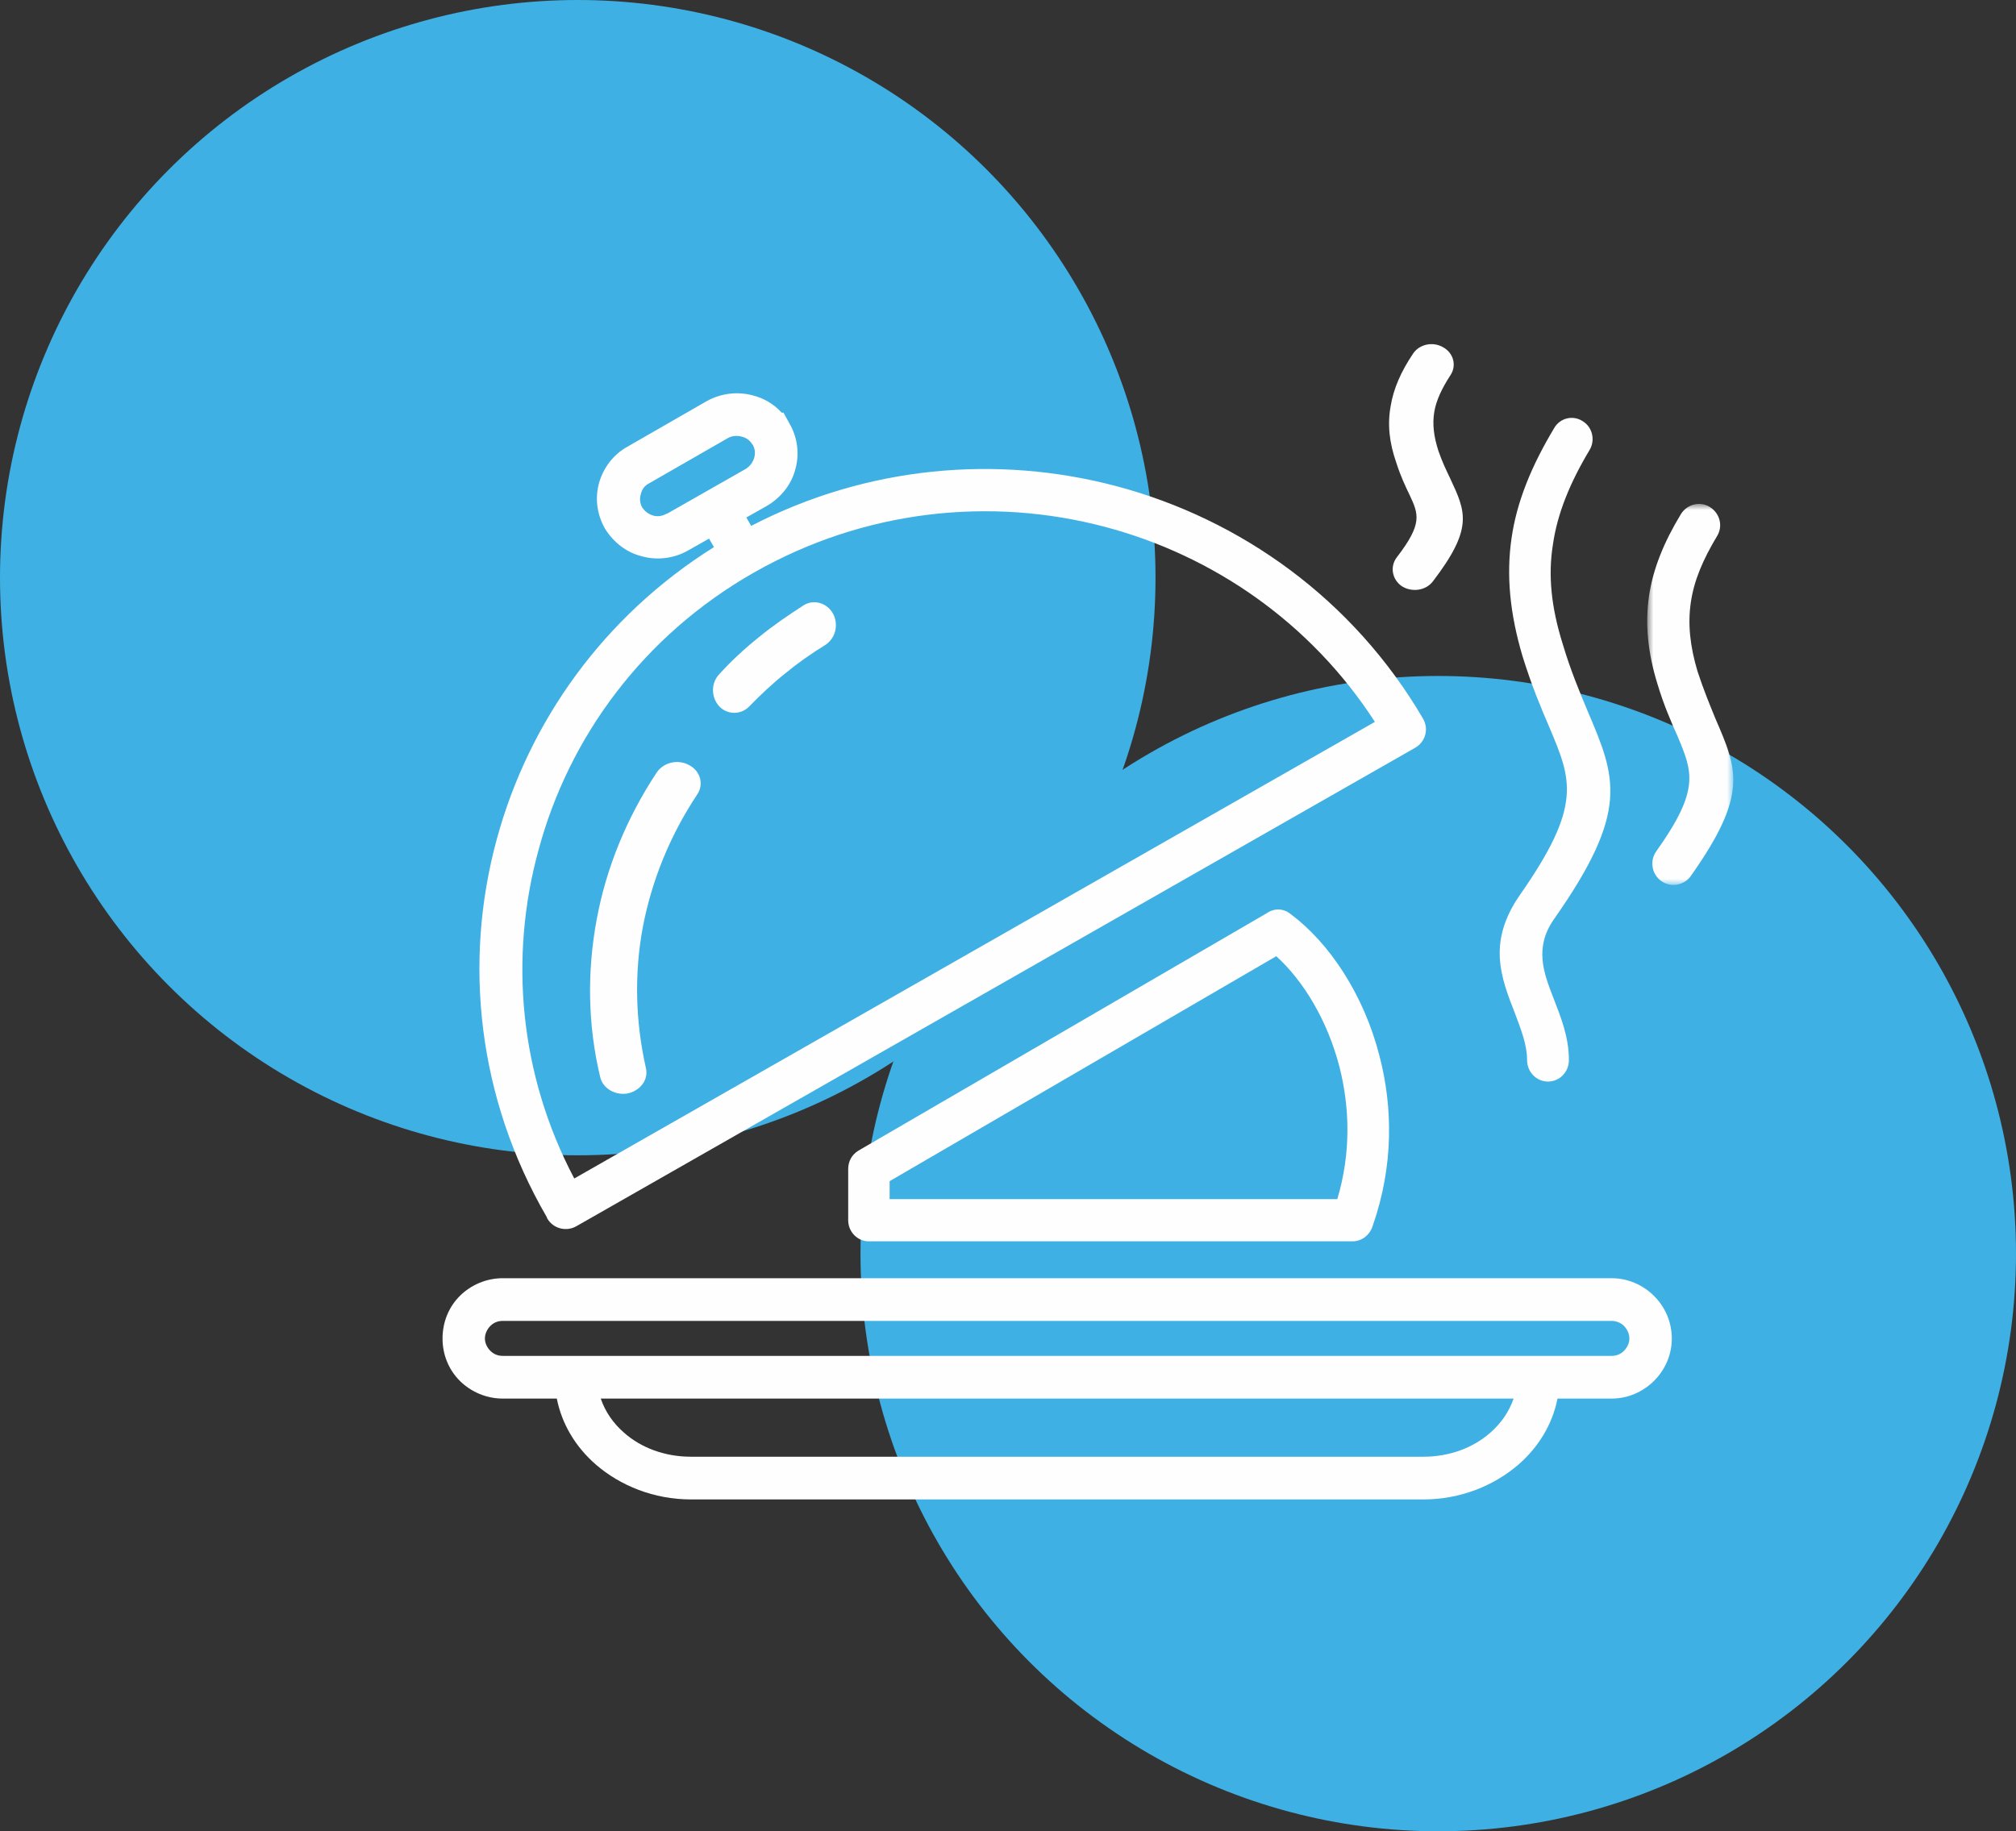
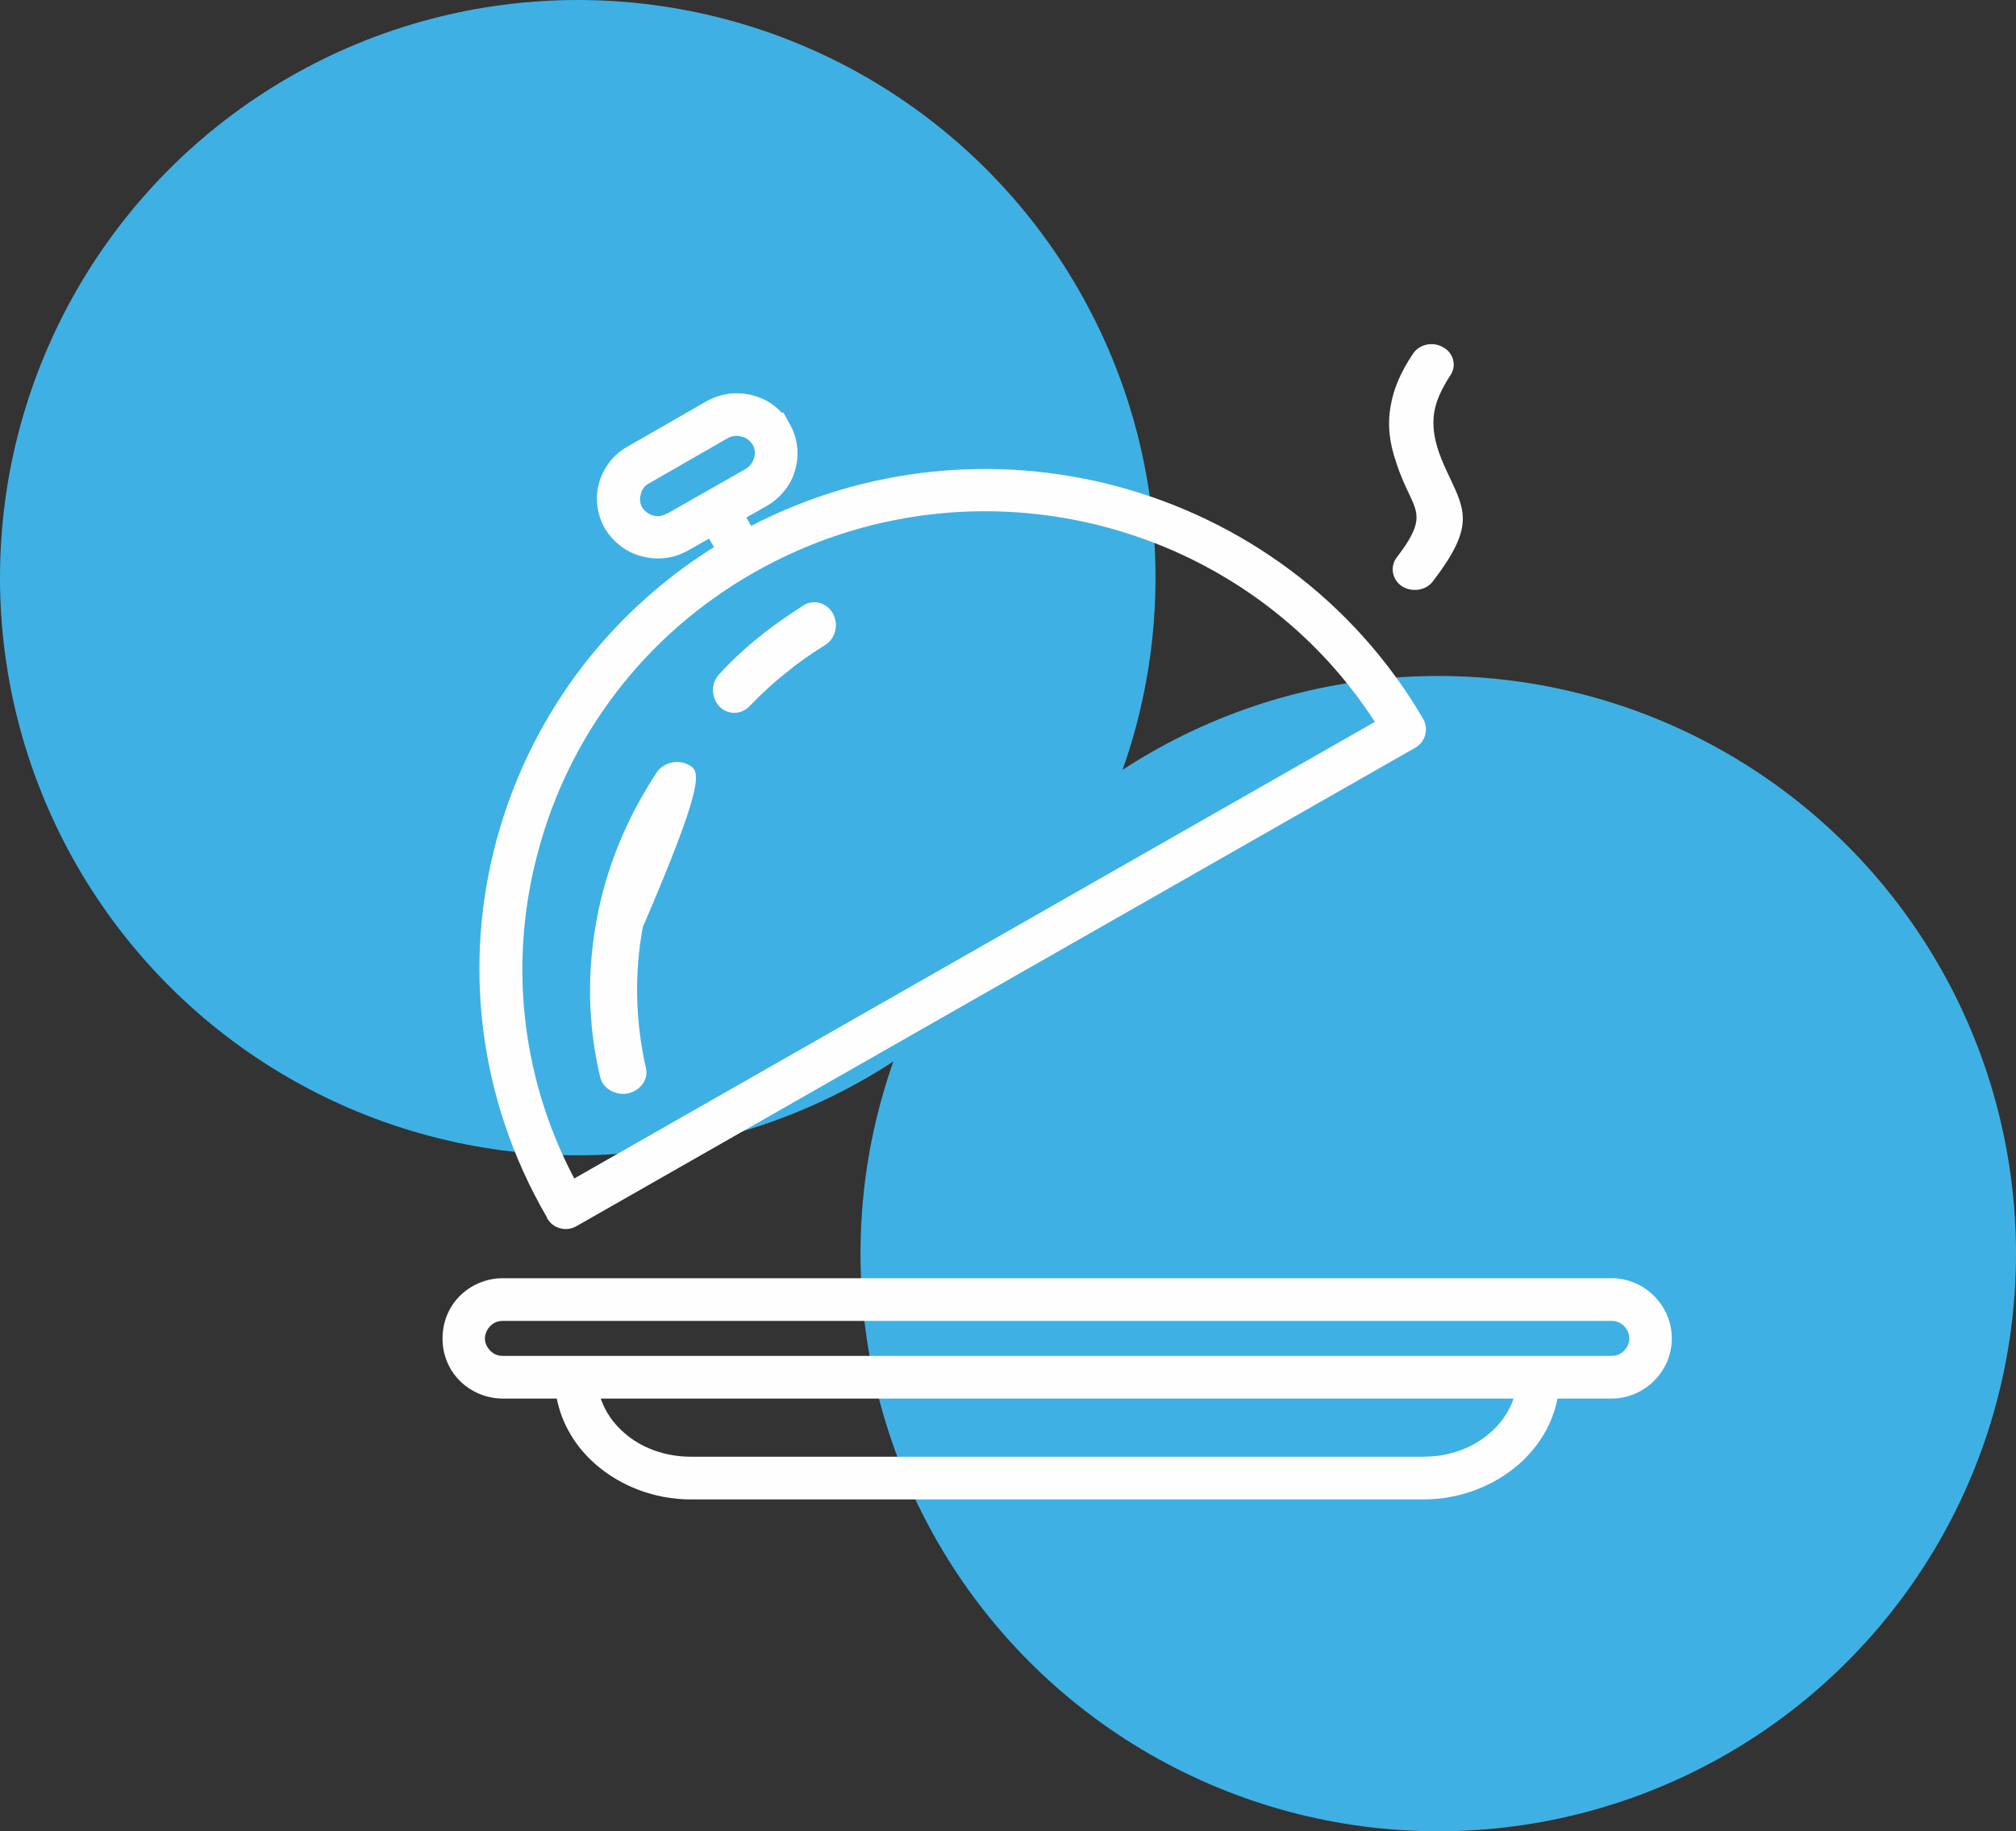
<svg xmlns="http://www.w3.org/2000/svg" xmlns:xlink="http://www.w3.org/1999/xlink" width="164px" height="149px" viewBox="0 0 164 149" version="1.1">
  <rect x="0" y="0" width="164" height="149" fill="#333333" stroke="none" />
  <title>Cut Assets/Homepage/Assets/LifeAt/promenade-senior-living-Homepage2024-lifeat-icon-dining</title>
  <defs>
    <polygon id="path-1" points="0 0 7 0 7 31 0 31" />
  </defs>
  <g id="Creative-Comps-2024-(Start-Here)" stroke="none" stroke-width="1" fill="none" fill-rule="evenodd">
    <g id="Red-Bench-Management---Promenade---HomeHomepage----2024" transform="translate(-880, -2914)">
      <g id="Life-At" transform="translate(0, 2607)">
        <g id="02" transform="translate(785, 232.74)">
          <g id="Cut-Assets/Homepage/Assets/LifeAt/promenade-senior-living-Homepage2024-lifeat-icon-dining" transform="translate(95, 74.26)">
            <g id="Icon" fill="#3FB0E4">
              <circle id="Oval-Copy" cx="47" cy="47" r="47" />
              <circle id="Oval-Copy-4" cx="117" cy="102" r="47" />
            </g>
            <g id="Group-18" transform="translate(36, 28)">
              <path d="M7.805,41.175 C10.269,31.989 16.315,23.725 25.311,18.597 C34.306,13.468 44.57,12.398 53.9,14.87 C62.672,17.194 70.621,22.655 75.846,30.735 L10.716,67.887 C6.239,59.402 5.416,49.883 7.805,41.175 L7.805,41.175 Z M18.257,13.801 L18.218,13.801 C17.884,13.985 17.511,14.059 17.138,13.948 C16.762,13.838 16.464,13.615 16.24,13.284 C16.055,12.952 16.017,12.547 16.13,12.214 C16.204,11.845 16.428,11.513 16.801,11.329 L23.22,7.639 C23.556,7.455 23.968,7.418 24.341,7.529 C24.675,7.602 25.012,7.823 25.198,8.155 L25.236,8.193 C25.424,8.525 25.46,8.893 25.349,9.262 C25.236,9.632 25.012,9.927 24.675,10.148 L18.257,13.801 Z M8.515,71.133 C9.001,71.982 10.084,72.24 10.904,71.761 L79.131,32.837 C79.953,32.358 80.252,31.325 79.766,30.477 C74.093,20.774 64.948,14.243 54.797,11.55 C45.127,8.994 34.551,9.897 25.108,14.787 L24.714,14.106 L26.429,13.136 C27.587,12.436 28.409,11.366 28.708,10.148 C29.042,8.967 28.893,7.602 28.222,6.458 L27.736,5.574 L27.587,5.574 C26.954,4.872 26.131,4.393 25.236,4.171 C24.004,3.839 22.662,3.986 21.466,4.651 L15.047,8.341 C13.851,9.004 13.069,10.111 12.733,11.292 C12.395,12.51 12.545,13.838 13.218,15.017 C13.926,16.161 15.008,16.974 16.24,17.268 C17.436,17.6 18.817,17.453 19.974,16.789 L21.681,15.823 L22.08,16.515 C13.064,22.163 6.992,30.779 4.41,40.291 C1.685,50.288 2.842,61.32 8.476,71.023 L8.515,71.133 Z" id="Fill-1" fill="#FEFEFE" />
              <path d="M96.105,81.913 C95.845,82.172 95.512,82.32 95.104,82.32 L90.874,82.32 L9.124,82.32 L4.894,82.32 C4.488,82.32 4.153,82.172 3.895,81.913 C3.634,81.655 3.447,81.284 3.447,80.915 C3.447,80.509 3.634,80.14 3.895,79.88 C4.153,79.621 4.488,79.474 4.894,79.474 L95.104,79.474 C95.474,79.474 95.845,79.621 96.105,79.88 C96.363,80.14 96.55,80.509 96.55,80.915 C96.55,81.284 96.363,81.655 96.105,81.913 M85.236,88.567 C83.863,89.787 81.936,90.525 79.785,90.525 L20.213,90.525 C18.064,90.525 16.134,89.787 14.762,88.567 C13.872,87.79 13.241,86.867 12.87,85.794 L87.13,85.794 C86.757,86.867 86.128,87.79 85.236,88.567 M95.104,76 L4.894,76 C3.56,76 2.298,76.554 1.408,77.441 C0.519,78.328 0,79.547 0,80.915 C0,82.246 0.519,83.466 1.408,84.353 C2.298,85.239 3.56,85.794 4.894,85.794 L9.296,85.794 C9.704,87.871 10.828,89.73 12.462,91.154 C14.465,92.891 17.21,94 20.213,94 L79.785,94 C82.79,94 85.532,92.891 87.536,91.154 C89.169,89.73 90.294,87.871 90.702,85.794 L95.104,85.794 C96.438,85.794 97.662,85.239 98.554,84.353 C99.443,83.466 100,82.246 100,80.915 C100,79.547 99.443,78.328 98.554,77.441 C97.662,76.554 96.438,76 95.104,76" id="Fill-3" fill="#FEFEFE" />
              <path d="M24.966,29.462 C25.898,28.505 26.871,27.589 27.88,26.791 C28.89,25.955 29.971,25.197 31.13,24.48 C31.953,23.96 32.252,22.844 31.766,21.928 C31.279,21.05 30.195,20.732 29.374,21.249 C28.14,22.047 26.907,22.884 25.787,23.801 C24.59,24.759 23.509,25.754 22.536,26.831 C21.828,27.549 21.828,28.704 22.5,29.462 C23.172,30.179 24.291,30.179 24.966,29.462" id="Fill-5" fill="#FEFEFE" />
-               <path d="M15.069,60.965 C16.088,60.741 16.783,59.845 16.538,58.873 C15.68,55.059 15.598,51.17 16.293,47.432 C17.028,43.618 18.5,39.991 20.703,36.664 C21.277,35.841 20.99,34.757 20.092,34.27 C19.192,33.748 18.01,34.009 17.436,34.832 C14.988,38.532 13.313,42.608 12.537,46.833 C11.76,51.02 11.802,55.357 12.821,59.619 C13.026,60.554 14.048,61.154 15.069,60.965" id="Fill-7" fill="#FEFEFE" />
-               <path d="M87.251,54.478 C87.722,55.739 88.228,56.998 88.228,58.259 C88.228,59.222 88.989,60 89.929,60 C90.869,60 91.629,59.222 91.629,58.259 C91.629,56.369 90.979,54.776 90.363,53.181 C89.567,51.144 88.807,49.106 90.4,46.809 C96.623,37.951 95.467,35.284 93.113,29.763 C92.497,28.279 91.774,26.575 91.123,24.389 C90.183,21.388 89.929,18.794 90.328,16.311 C90.689,13.791 91.701,11.308 93.295,8.64 C93.801,7.825 93.547,6.75 92.751,6.269 C91.956,5.749 90.906,6.008 90.435,6.824 C88.59,9.9 87.395,12.79 86.962,15.791 C86.528,18.794 86.817,21.906 87.867,25.427 C88.59,27.761 89.35,29.576 90.038,31.171 C91.846,35.469 92.751,37.507 87.65,44.807 C84.972,48.661 86.094,51.514 87.251,54.478" id="Fill-9" fill="#FEFEFE" />
+               <path d="M15.069,60.965 C16.088,60.741 16.783,59.845 16.538,58.873 C15.68,55.059 15.598,51.17 16.293,47.432 C21.277,35.841 20.99,34.757 20.092,34.27 C19.192,33.748 18.01,34.009 17.436,34.832 C14.988,38.532 13.313,42.608 12.537,46.833 C11.76,51.02 11.802,55.357 12.821,59.619 C13.026,60.554 14.048,61.154 15.069,60.965" id="Fill-7" fill="#FEFEFE" />
              <g id="Group-13" transform="translate(98, 13)">
                <mask id="mask-2" fill="white">
                  <use xlink:href="#path-1" />
                </mask>
                <g id="Clip-12" />
-                 <path d="M5.559,17.493 C5.12,16.418 4.609,15.196 4.097,13.64 C3.475,11.566 3.291,9.75 3.548,8.01 C3.805,6.232 4.536,4.529 5.67,2.639 C6.181,1.825 5.924,0.787 5.12,0.268 C4.317,-0.25 3.256,0.009 2.744,0.824 C1.353,3.12 0.477,5.269 0.146,7.492 C-0.181,9.75 0.038,12.084 0.841,14.677 C1.353,16.381 1.938,17.715 2.452,18.863 C3.694,21.826 4.317,23.234 0.731,28.272 C0.184,29.049 0.366,30.123 1.134,30.679 C1.903,31.235 2.999,31.05 3.548,30.272 C8.23,23.641 7.351,21.641 5.559,17.493" id="Fill-11" fill="#FEFEFE" mask="url(#mask-2)" />
              </g>
              <path d="M78.669,12.27 C79.401,13.844 79.746,14.594 77.629,17.346 C77.051,18.098 77.244,19.17 78.054,19.706 C78.86,20.206 79.977,20.063 80.556,19.313 C83.867,14.987 83.251,13.664 81.98,10.947 C81.673,10.304 81.325,9.589 81.017,8.696 C80.633,7.516 80.519,6.515 80.672,5.549 C80.826,4.585 81.288,3.62 81.98,2.547 C82.519,1.761 82.251,0.724 81.402,0.258 C80.556,-0.241 79.439,0.009 78.937,0.795 C77.977,2.225 77.358,3.62 77.128,5.049 C76.86,6.515 77.013,8.016 77.592,9.66 C77.937,10.733 78.322,11.556 78.669,12.27" id="Fill-14" fill="#FEFEFE" />
-               <path d="M72.789,69.565 L36.371,69.565 L36.371,68.104 L67.823,49.801 C70.035,51.809 71.99,55.025 72.969,58.824 C73.802,62.113 73.912,65.803 72.789,69.565 M68.984,46.366 C68.405,45.891 67.643,45.891 67.064,46.293 L33.834,65.619 C33.29,65.949 33,66.496 33,67.117 L33,71.283 C33,72.232 33.762,73 34.668,73 L74.02,73 C74.816,73 75.47,72.451 75.687,71.684 C77.353,66.898 77.318,62.149 76.229,57.948 C74.961,52.942 72.135,48.704 68.984,46.366" id="Fill-16" fill="#FEFEFE" />
            </g>
          </g>
        </g>
      </g>
    </g>
  </g>
</svg>